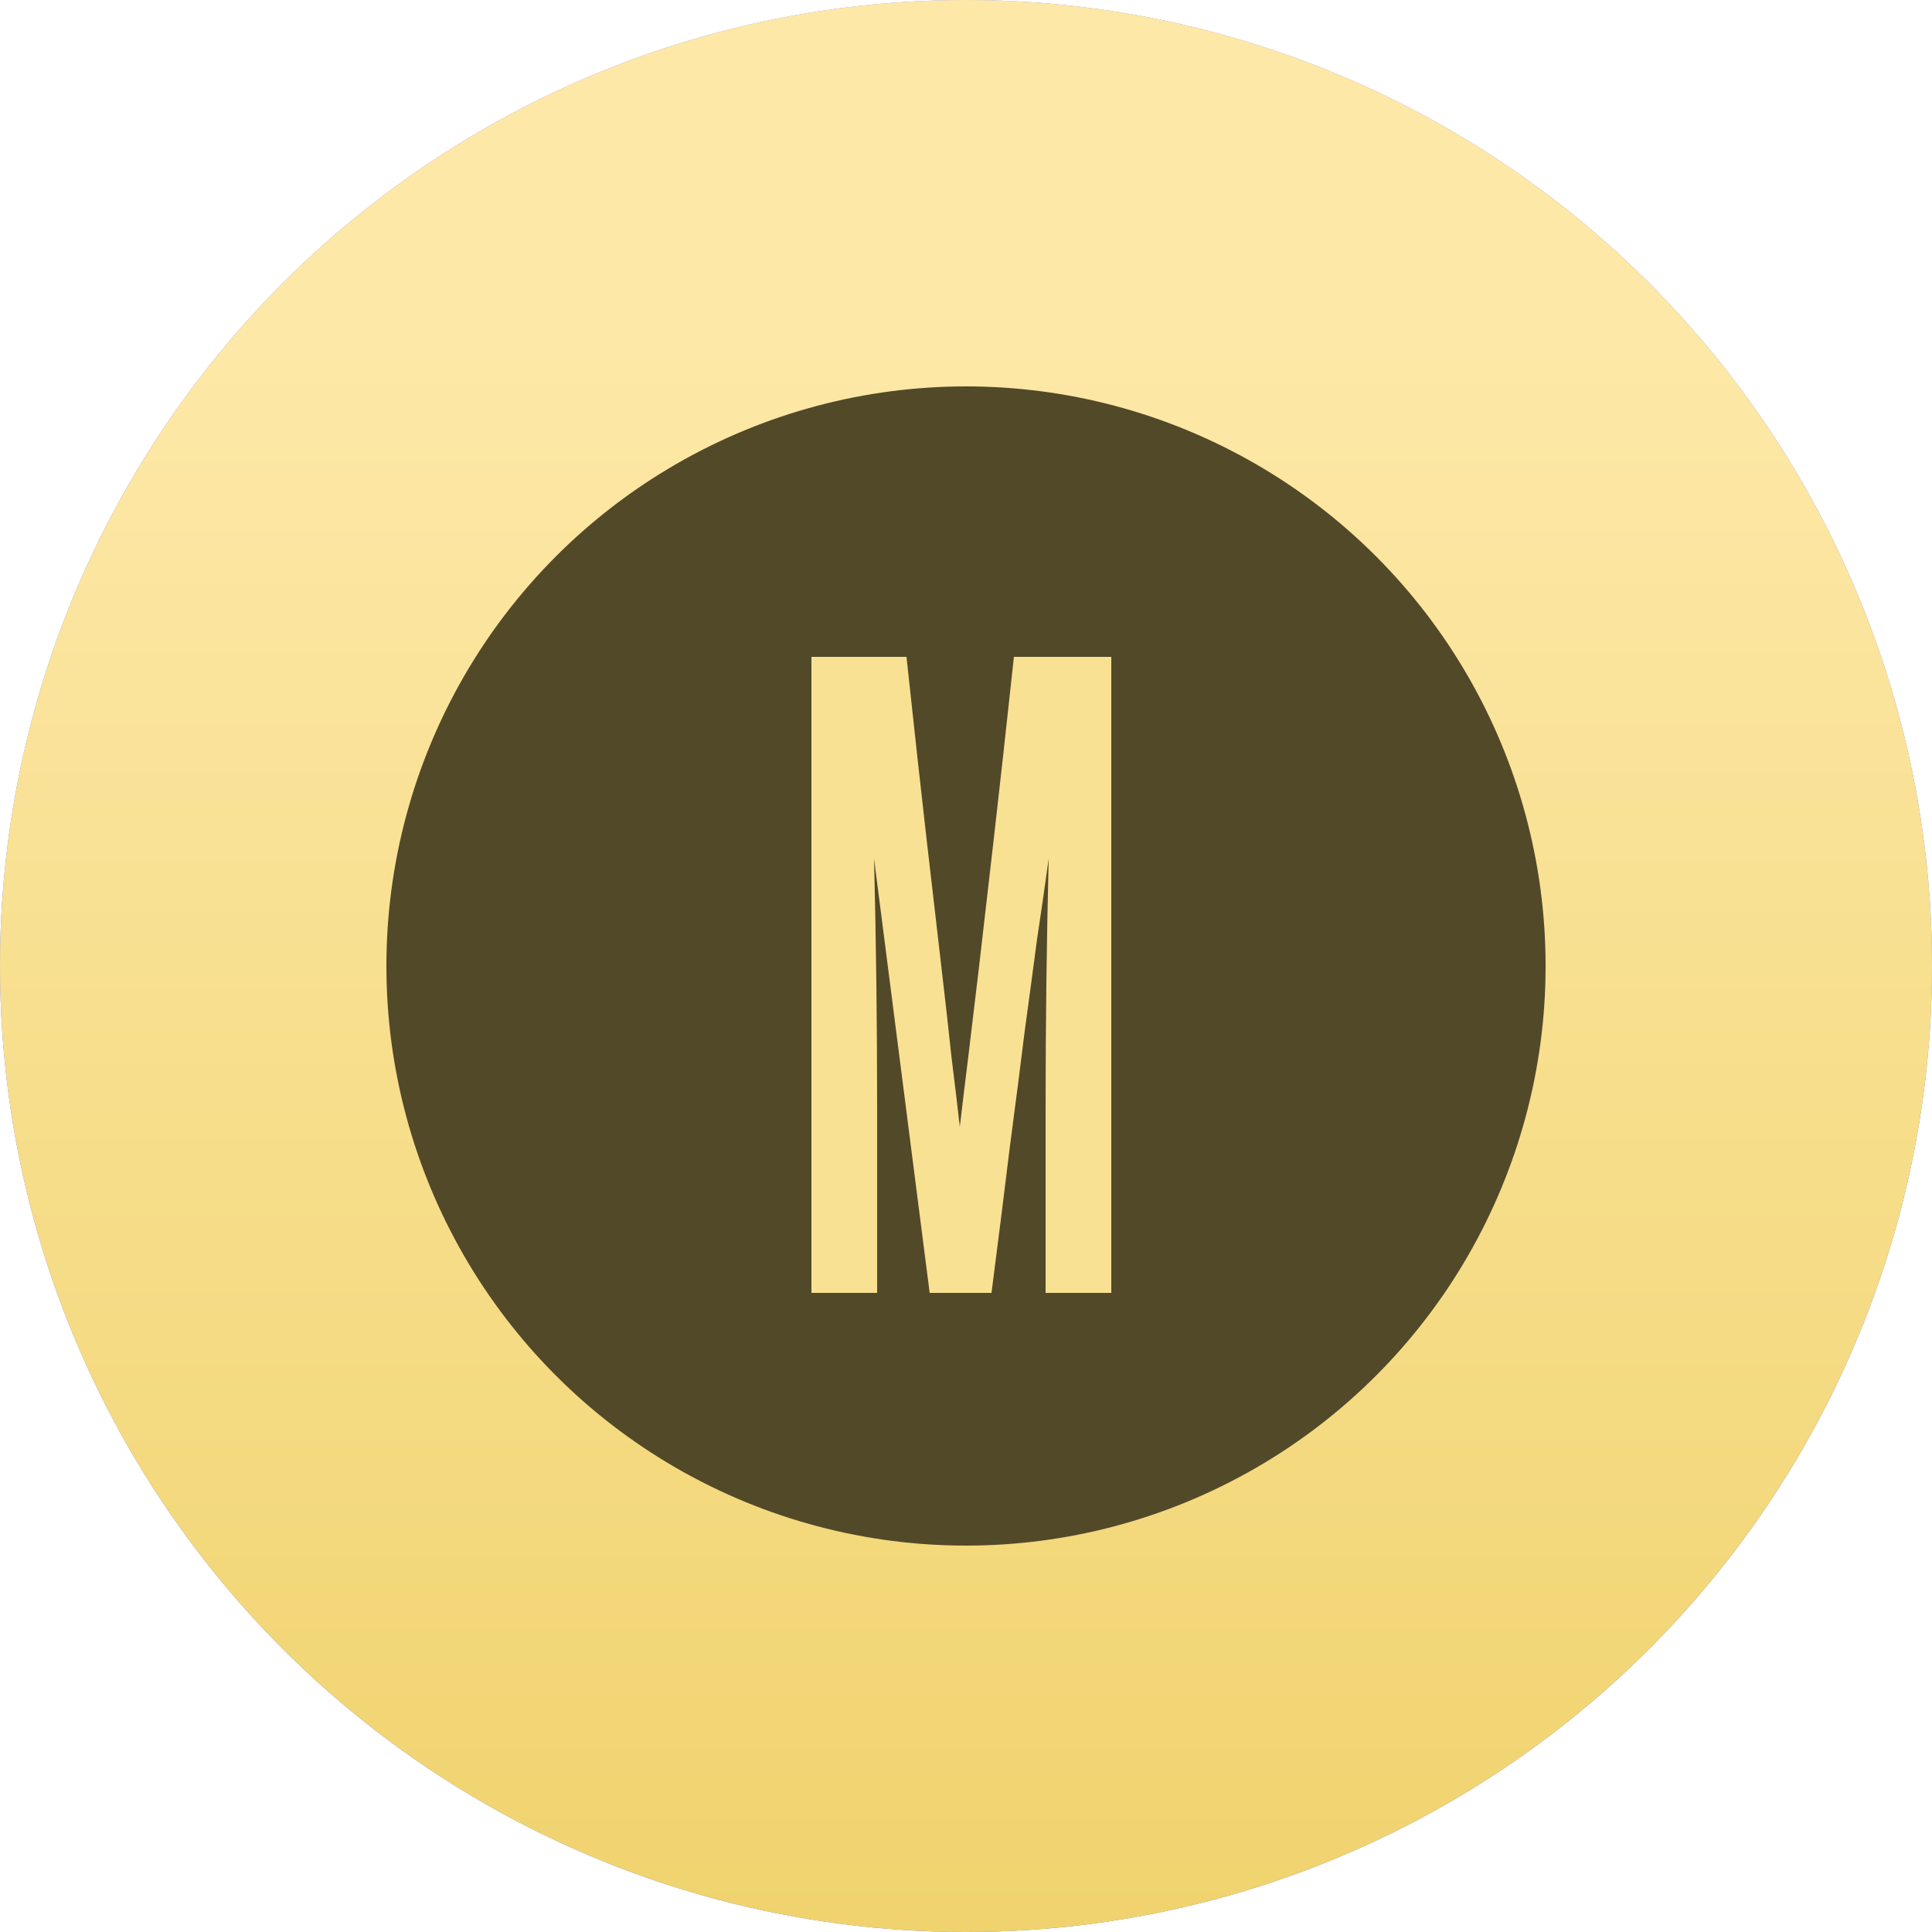
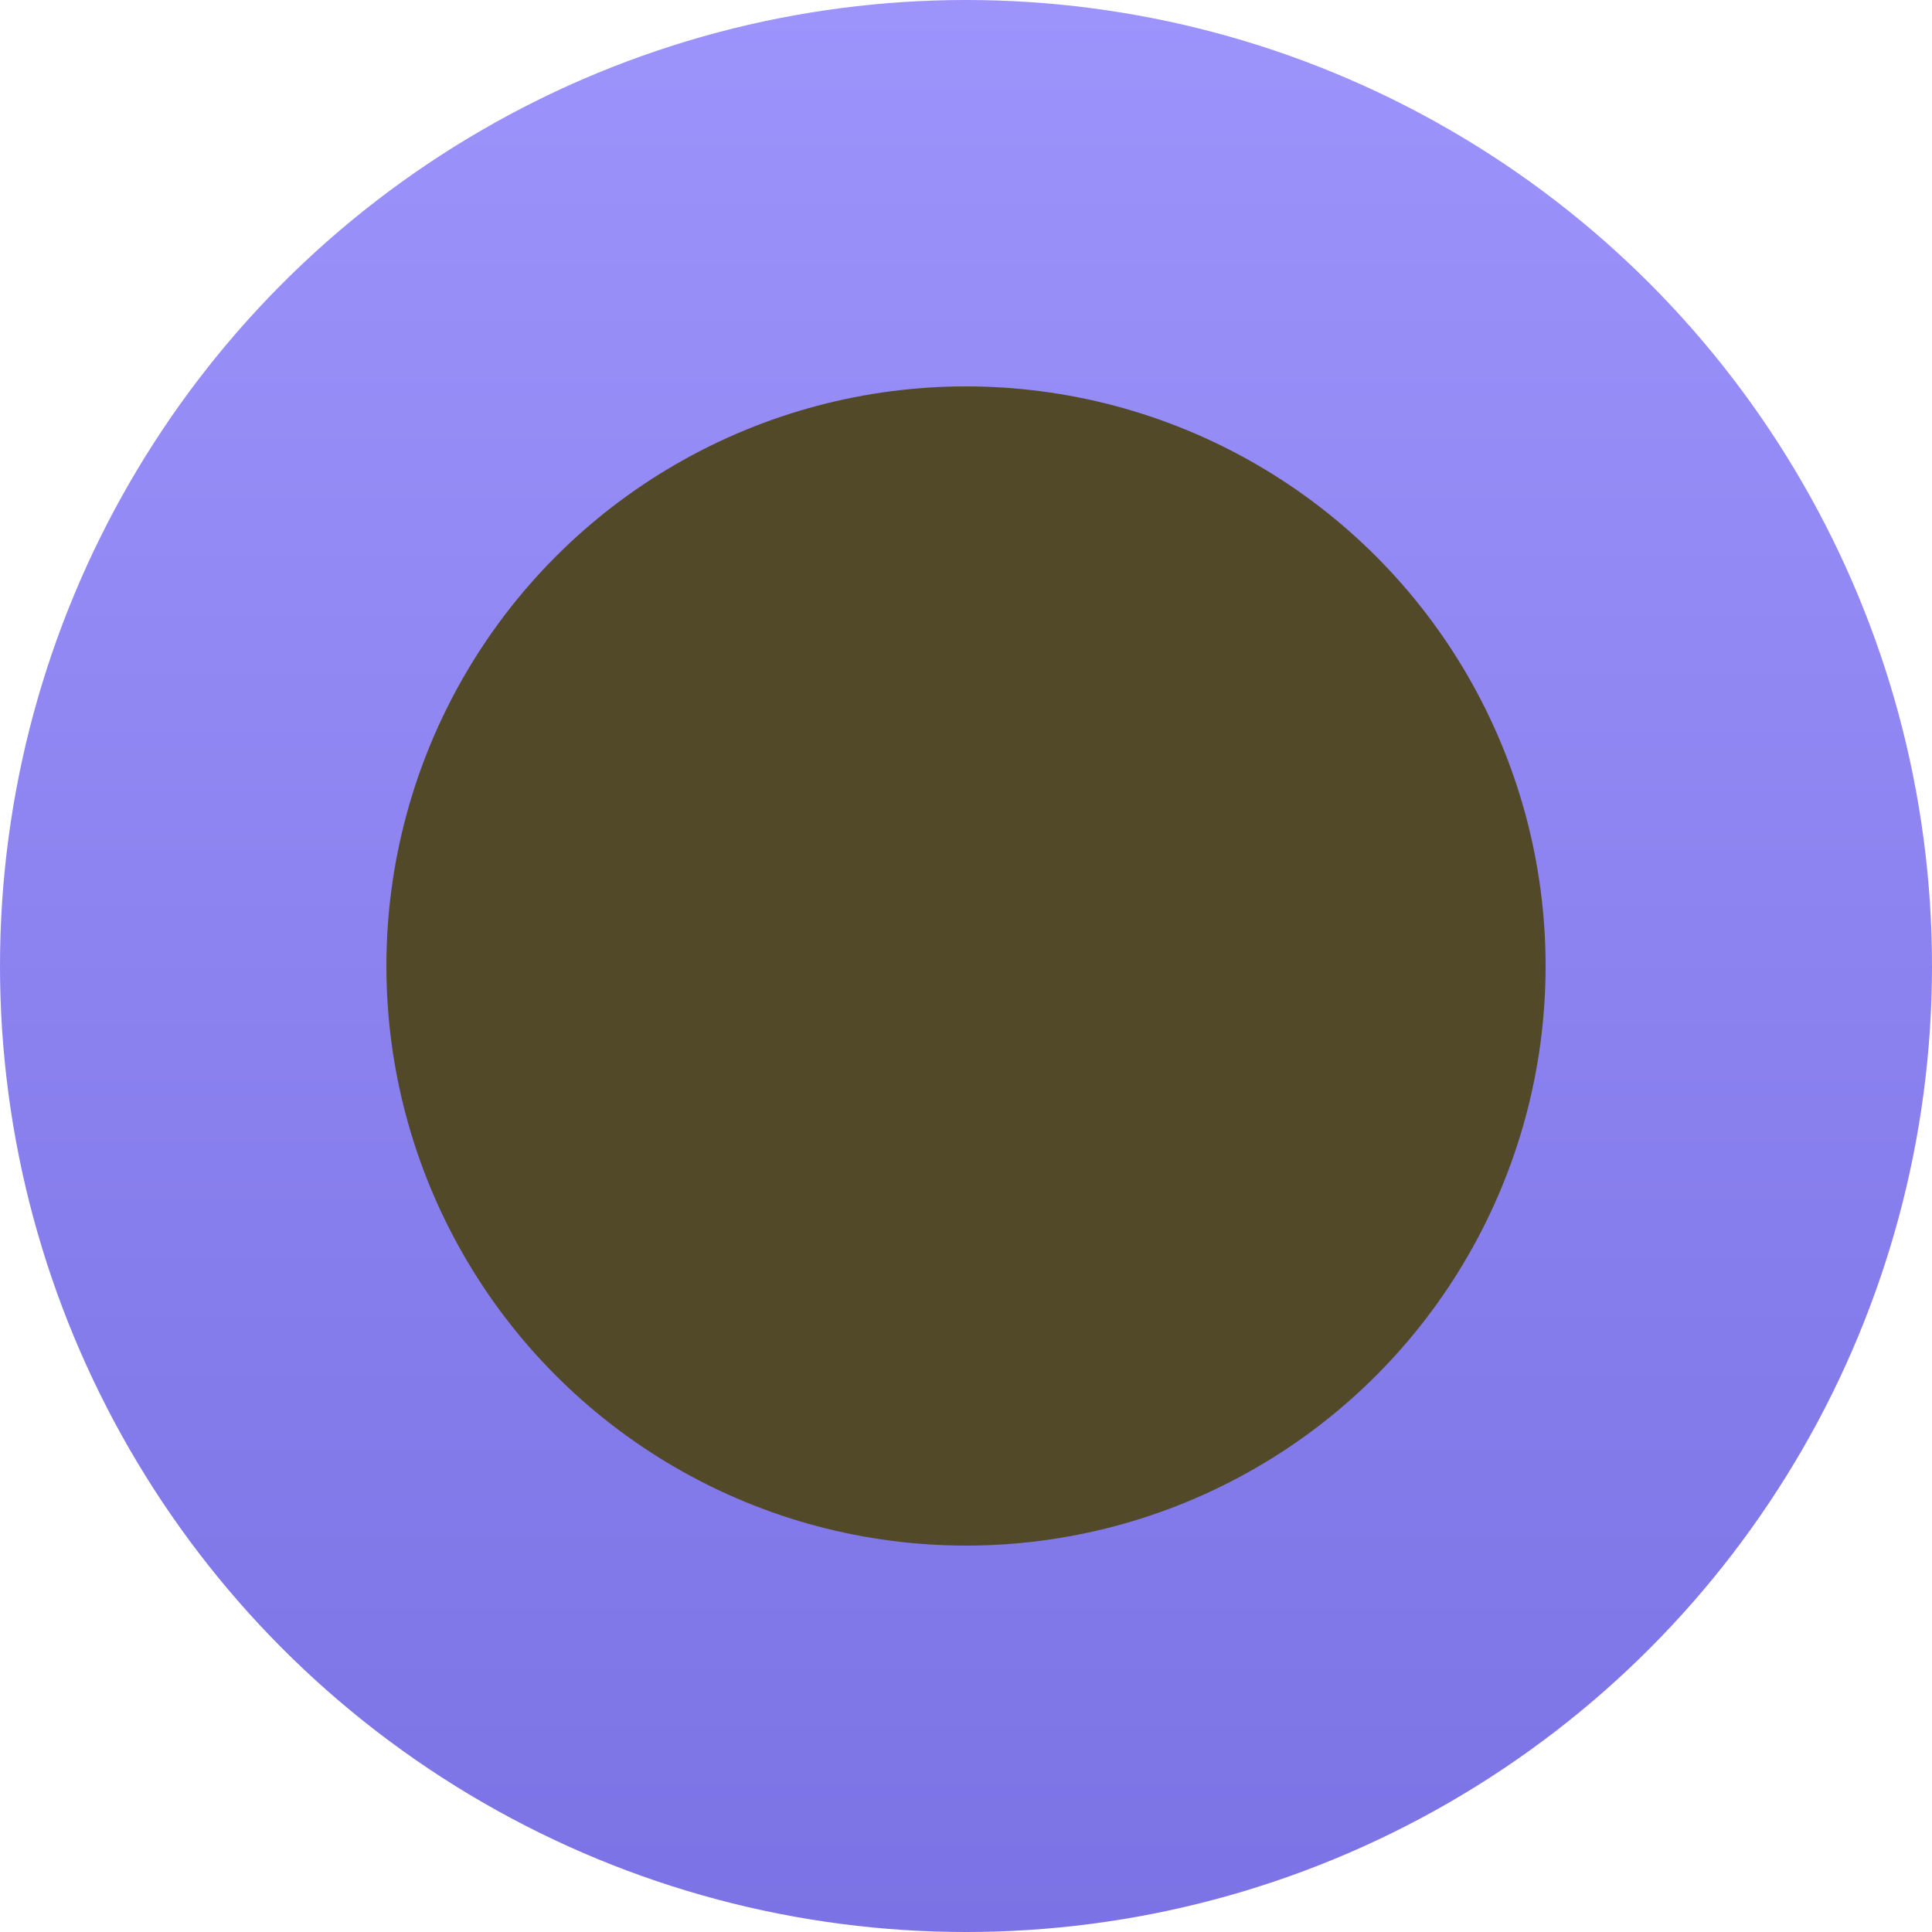
<svg xmlns="http://www.w3.org/2000/svg" width="50" height="50" viewBox="0 0 50 50" fill="none">
-   <circle cx="25" cy="25" r="25" fill="#D9D9D9" />
  <circle cx="25" cy="25" r="25" fill="url(#paint0_linear_2000_593)" />
-   <circle cx="25" cy="25" r="25" fill="url(#paint1_linear_2000_593)" />
  <circle cx="25" cy="25" r="15" fill="#524928" />
-   <path d="M27.06 33.46V28.66C27.06 27.58 27.067 26.507 27.08 25.44C27.093 24.373 27.113 23.3 27.14 22.22C27.047 22.9 26.947 23.593 26.84 24.3C26.747 25.007 26.64 25.8 26.52 26.68C26.413 27.547 26.287 28.533 26.14 29.64C26.007 30.733 25.847 32.007 25.66 33.46H24.06L22.62 22.22C22.647 23.3 22.667 24.373 22.68 25.44C22.693 26.507 22.7 27.58 22.7 28.66V33.46H21V17H23.46C23.66 18.867 23.833 20.44 23.98 21.72C24.127 22.987 24.253 24.08 24.36 25C24.467 25.907 24.553 26.68 24.62 27.32C24.7 27.96 24.773 28.573 24.84 29.16C24.907 28.587 24.98 27.98 25.06 27.34C25.14 26.687 25.233 25.907 25.34 25C25.447 24.08 25.573 22.98 25.72 21.7C25.867 20.42 26.04 18.853 26.24 17H28.76V33.46H27.06Z" fill="#F9E194" />
  <defs>
    <linearGradient id="paint0_linear_2000_593" x1="25" y1="0" x2="25" y2="50" gradientUnits="userSpaceOnUse">
      <stop stop-color="#9C93FB" />
      <stop offset="1" stop-color="#7B72E5" />
    </linearGradient>
    <linearGradient id="paint1_linear_2000_593" x1="24.046" y1="50" x2="24.046" y2="8.984" gradientUnits="userSpaceOnUse">
      <stop stop-color="#F0D36E" />
      <stop offset="1" stop-color="#FDE8A7" />
    </linearGradient>
  </defs>
</svg>